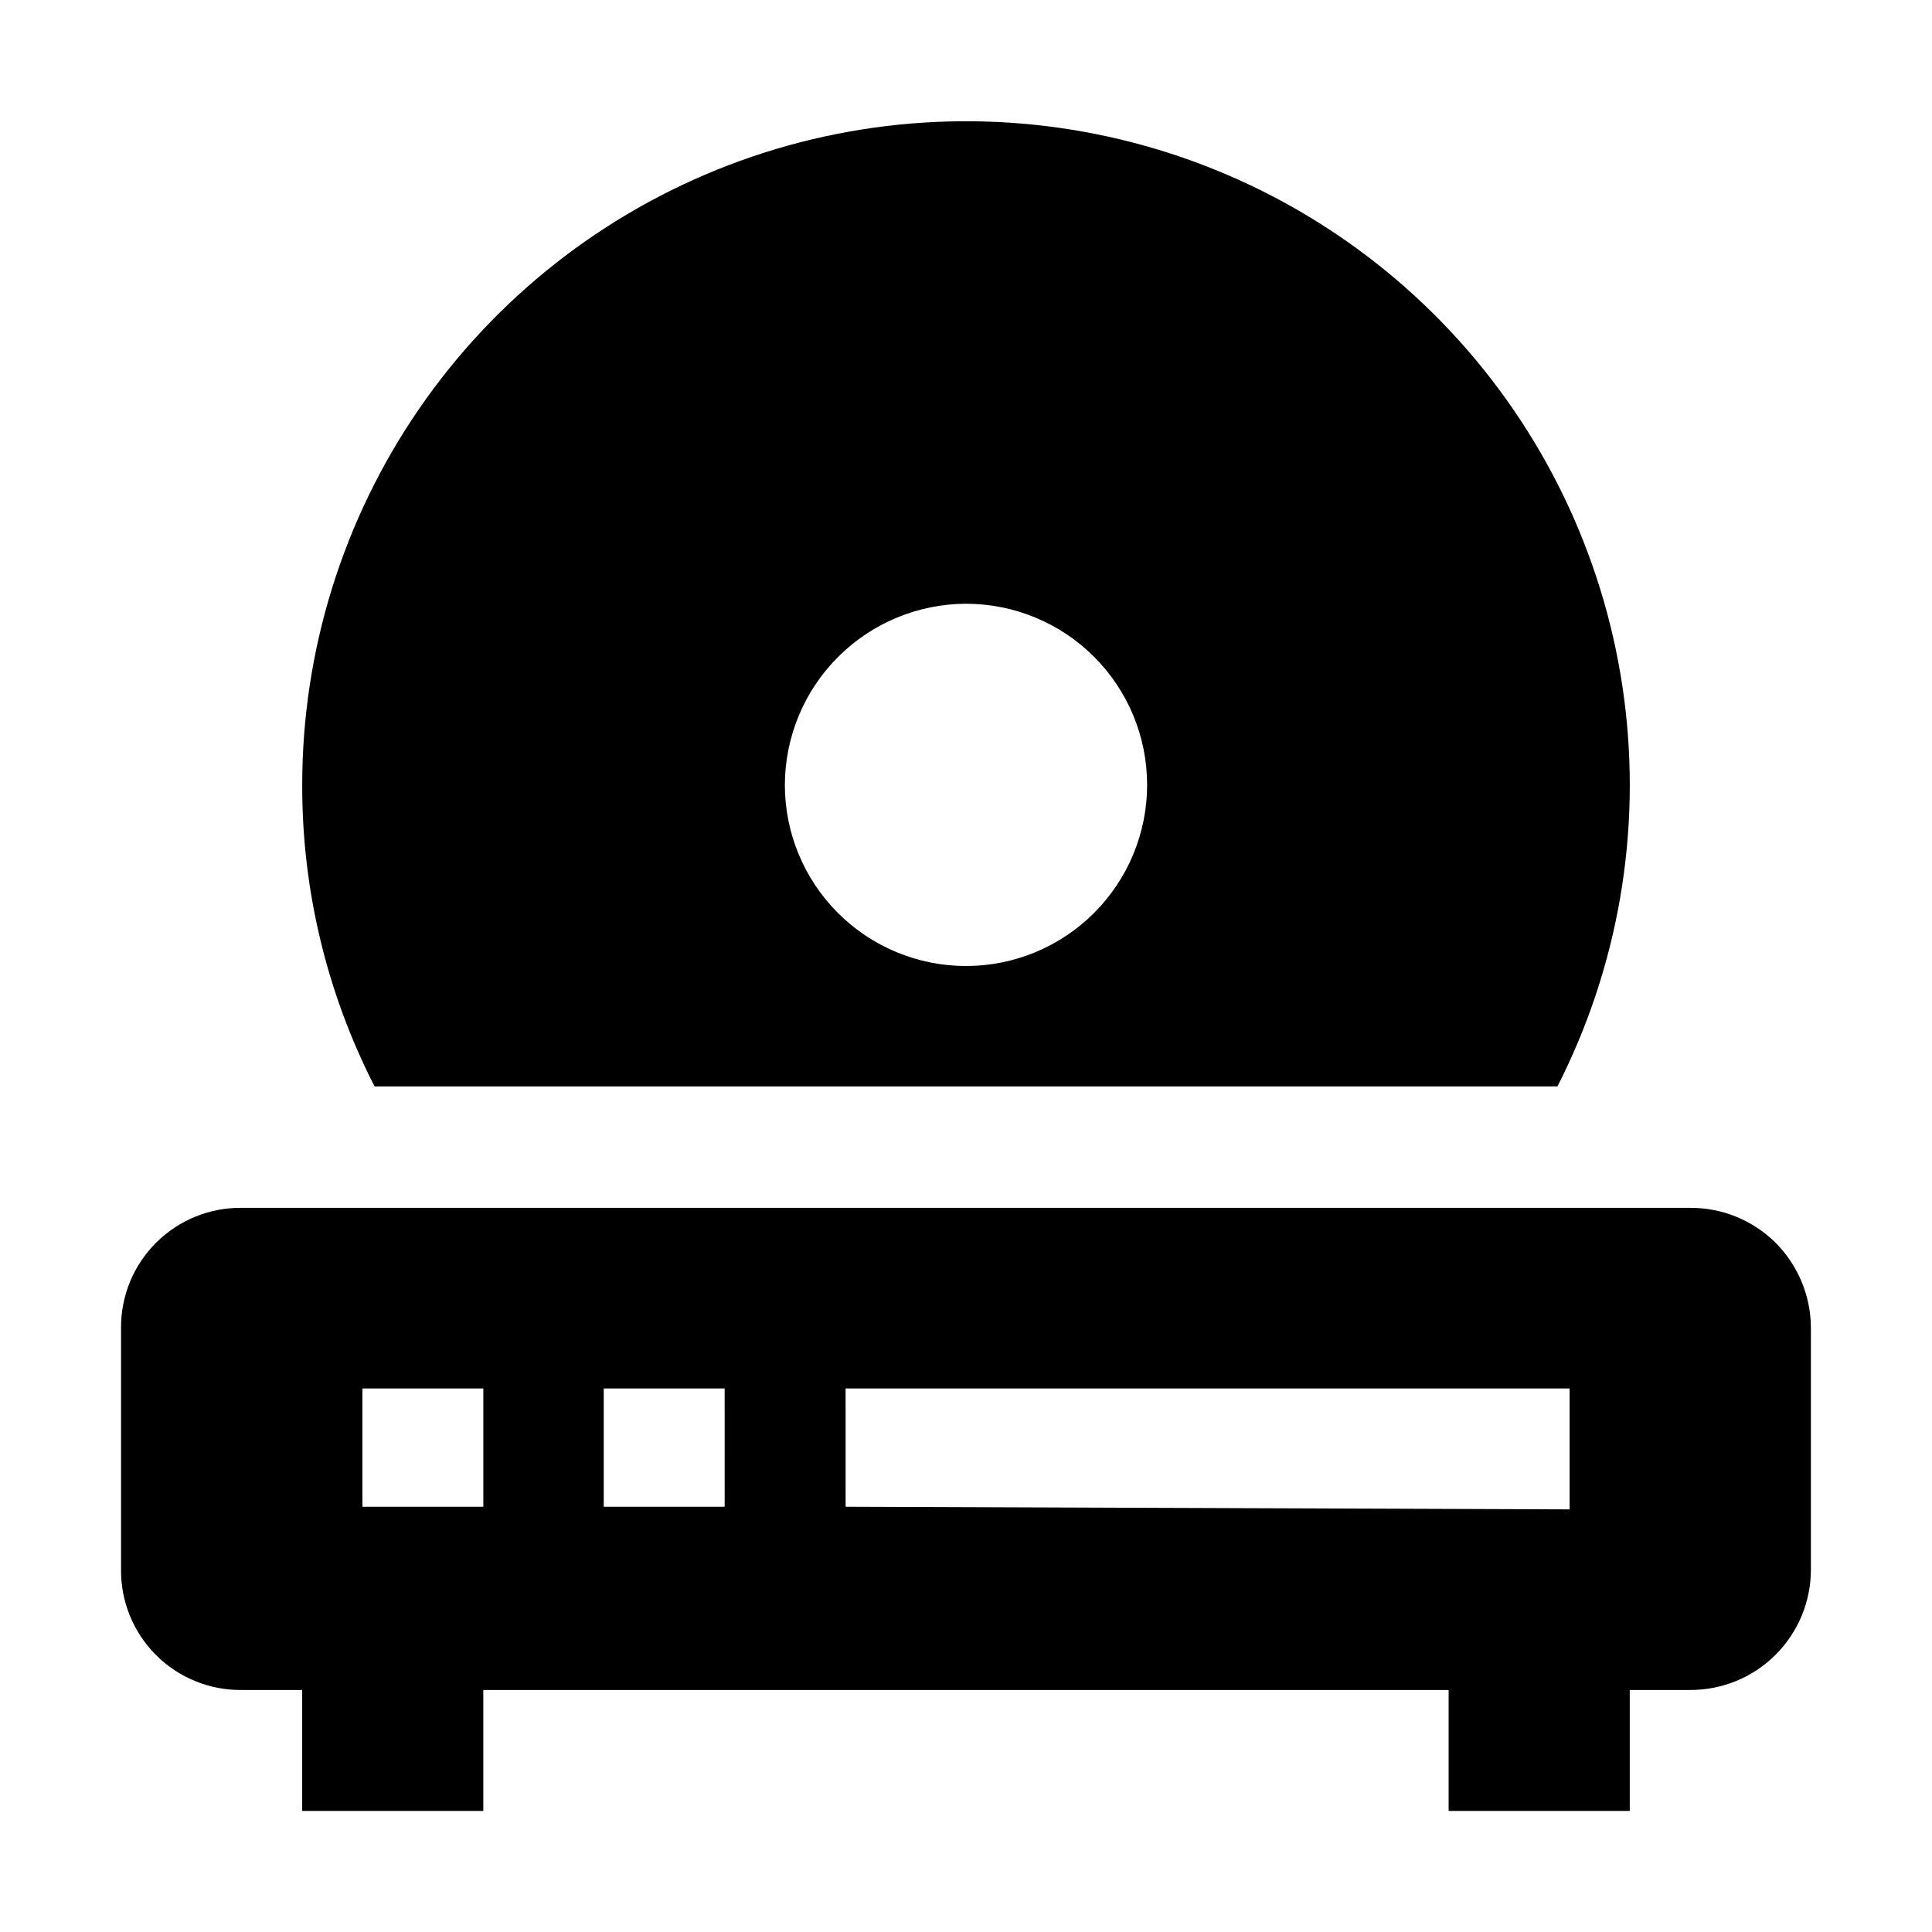
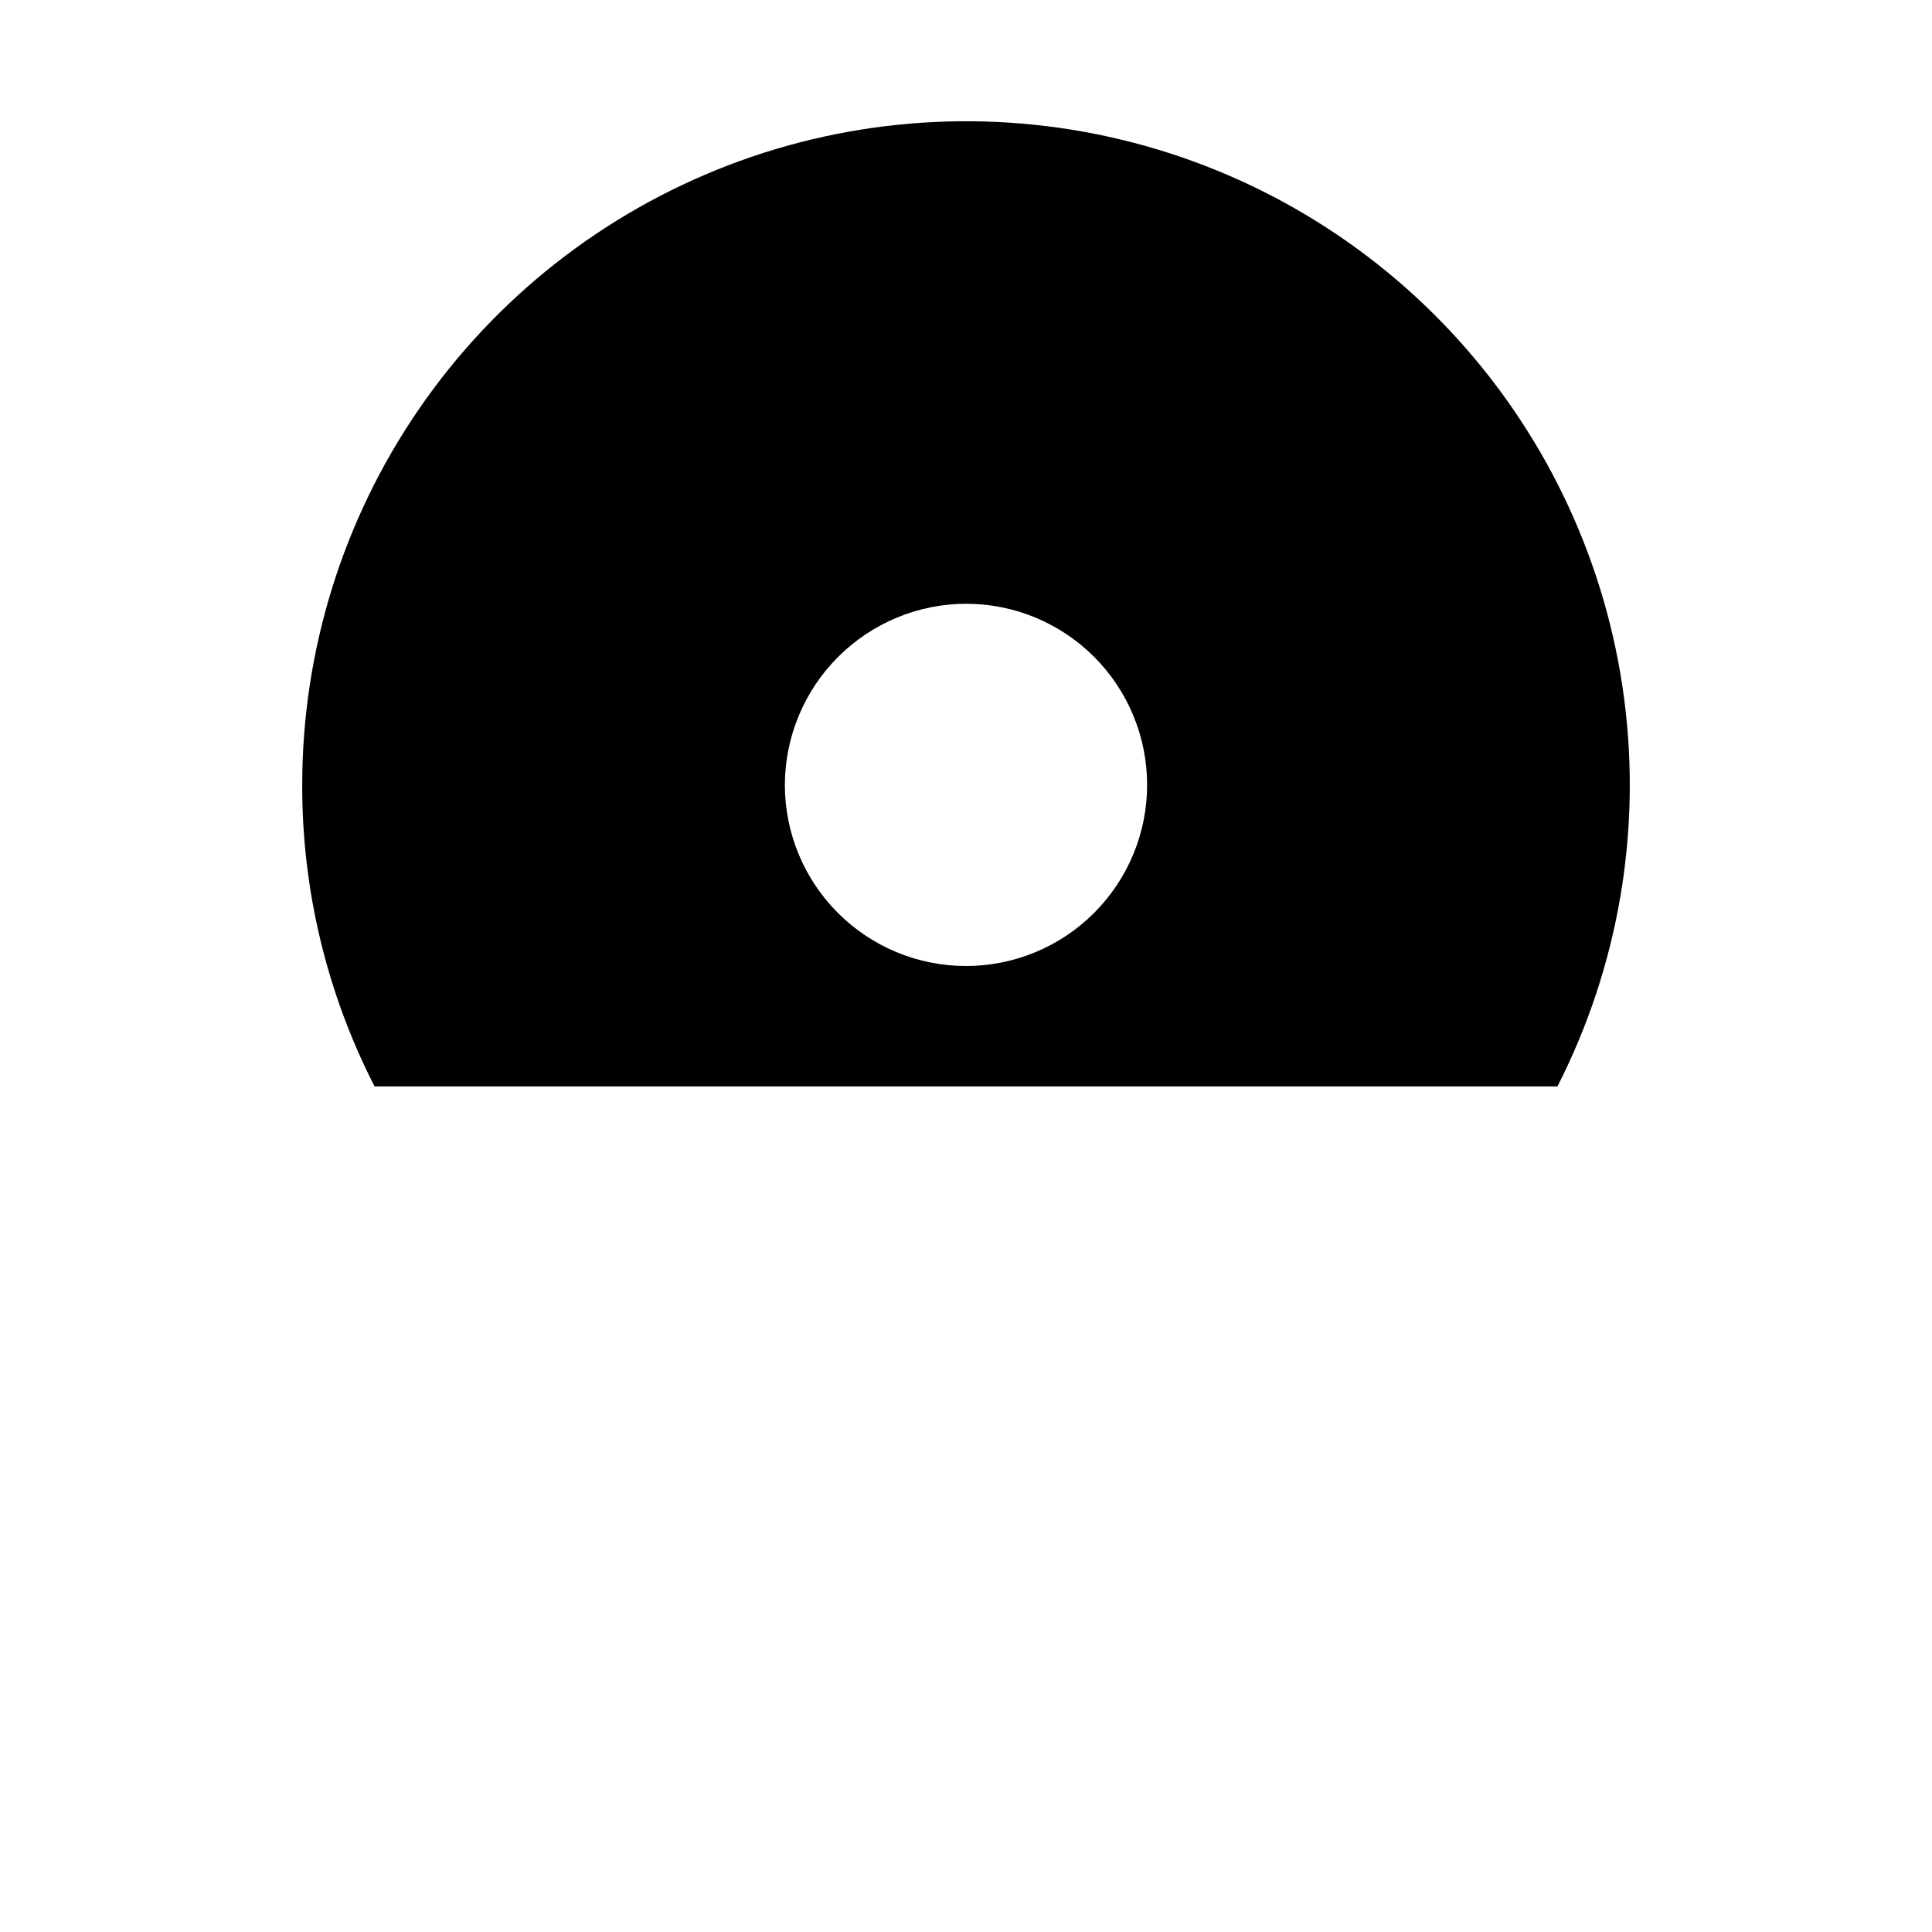
<svg xmlns="http://www.w3.org/2000/svg" fill="#000000" width="800px" height="800px" version="1.1" viewBox="144 144 512 512">
  <g>
    <path d="m556.74 431.91c16.152-31.695 22.312-67.547 17.668-102.82-4.641-35.27-19.867-68.305-43.668-94.742-23.801-26.441-55.059-45.043-89.652-53.352-34.59-8.309-70.887-5.934-104.1 6.809-33.211 12.742-61.781 35.254-81.938 64.57-20.156 29.312-30.953 64.047-30.961 99.621-0.062 27.785 6.512 55.18 19.172 79.91zm-156.74-127.91c12.73 0 24.938 5.055 33.941 14.059 9 9 14.059 21.211 14.059 33.941 0 12.73-5.059 24.941-14.059 33.941-9.004 9.004-21.211 14.062-33.941 14.062s-24.941-5.059-33.945-14.062c-9-9-14.059-21.211-14.059-33.941 0.039-12.719 5.106-24.906 14.102-33.902 8.992-8.992 21.18-14.062 33.902-14.098z" />
-     <path d="m614.54 473.33c-5.996-5.938-14.098-9.258-22.531-9.238h-383.88c-8.488-0.113-16.66 3.191-22.688 9.164-6.027 5.973-9.402 14.117-9.363 22.605v63.957-0.004c-0.113 8.535 3.227 16.754 9.262 22.789 6.035 6.035 14.254 9.375 22.789 9.262h15.953v32.047h48v-32.047h255.82v32.047h48v-32.047h15.957c8.512 0.035 16.684-3.328 22.703-9.348 6.016-6.016 9.383-14.191 9.344-22.703v-63.953c-0.031-8.453-3.402-16.551-9.375-22.531zm-342.45 69.973h-32.051v-31.348h32.047zm63.957 0h-32.051v-31.348h32.047zm32.047 0-0.004-31.348h191.87v32.047z" />
  </g>
</svg>